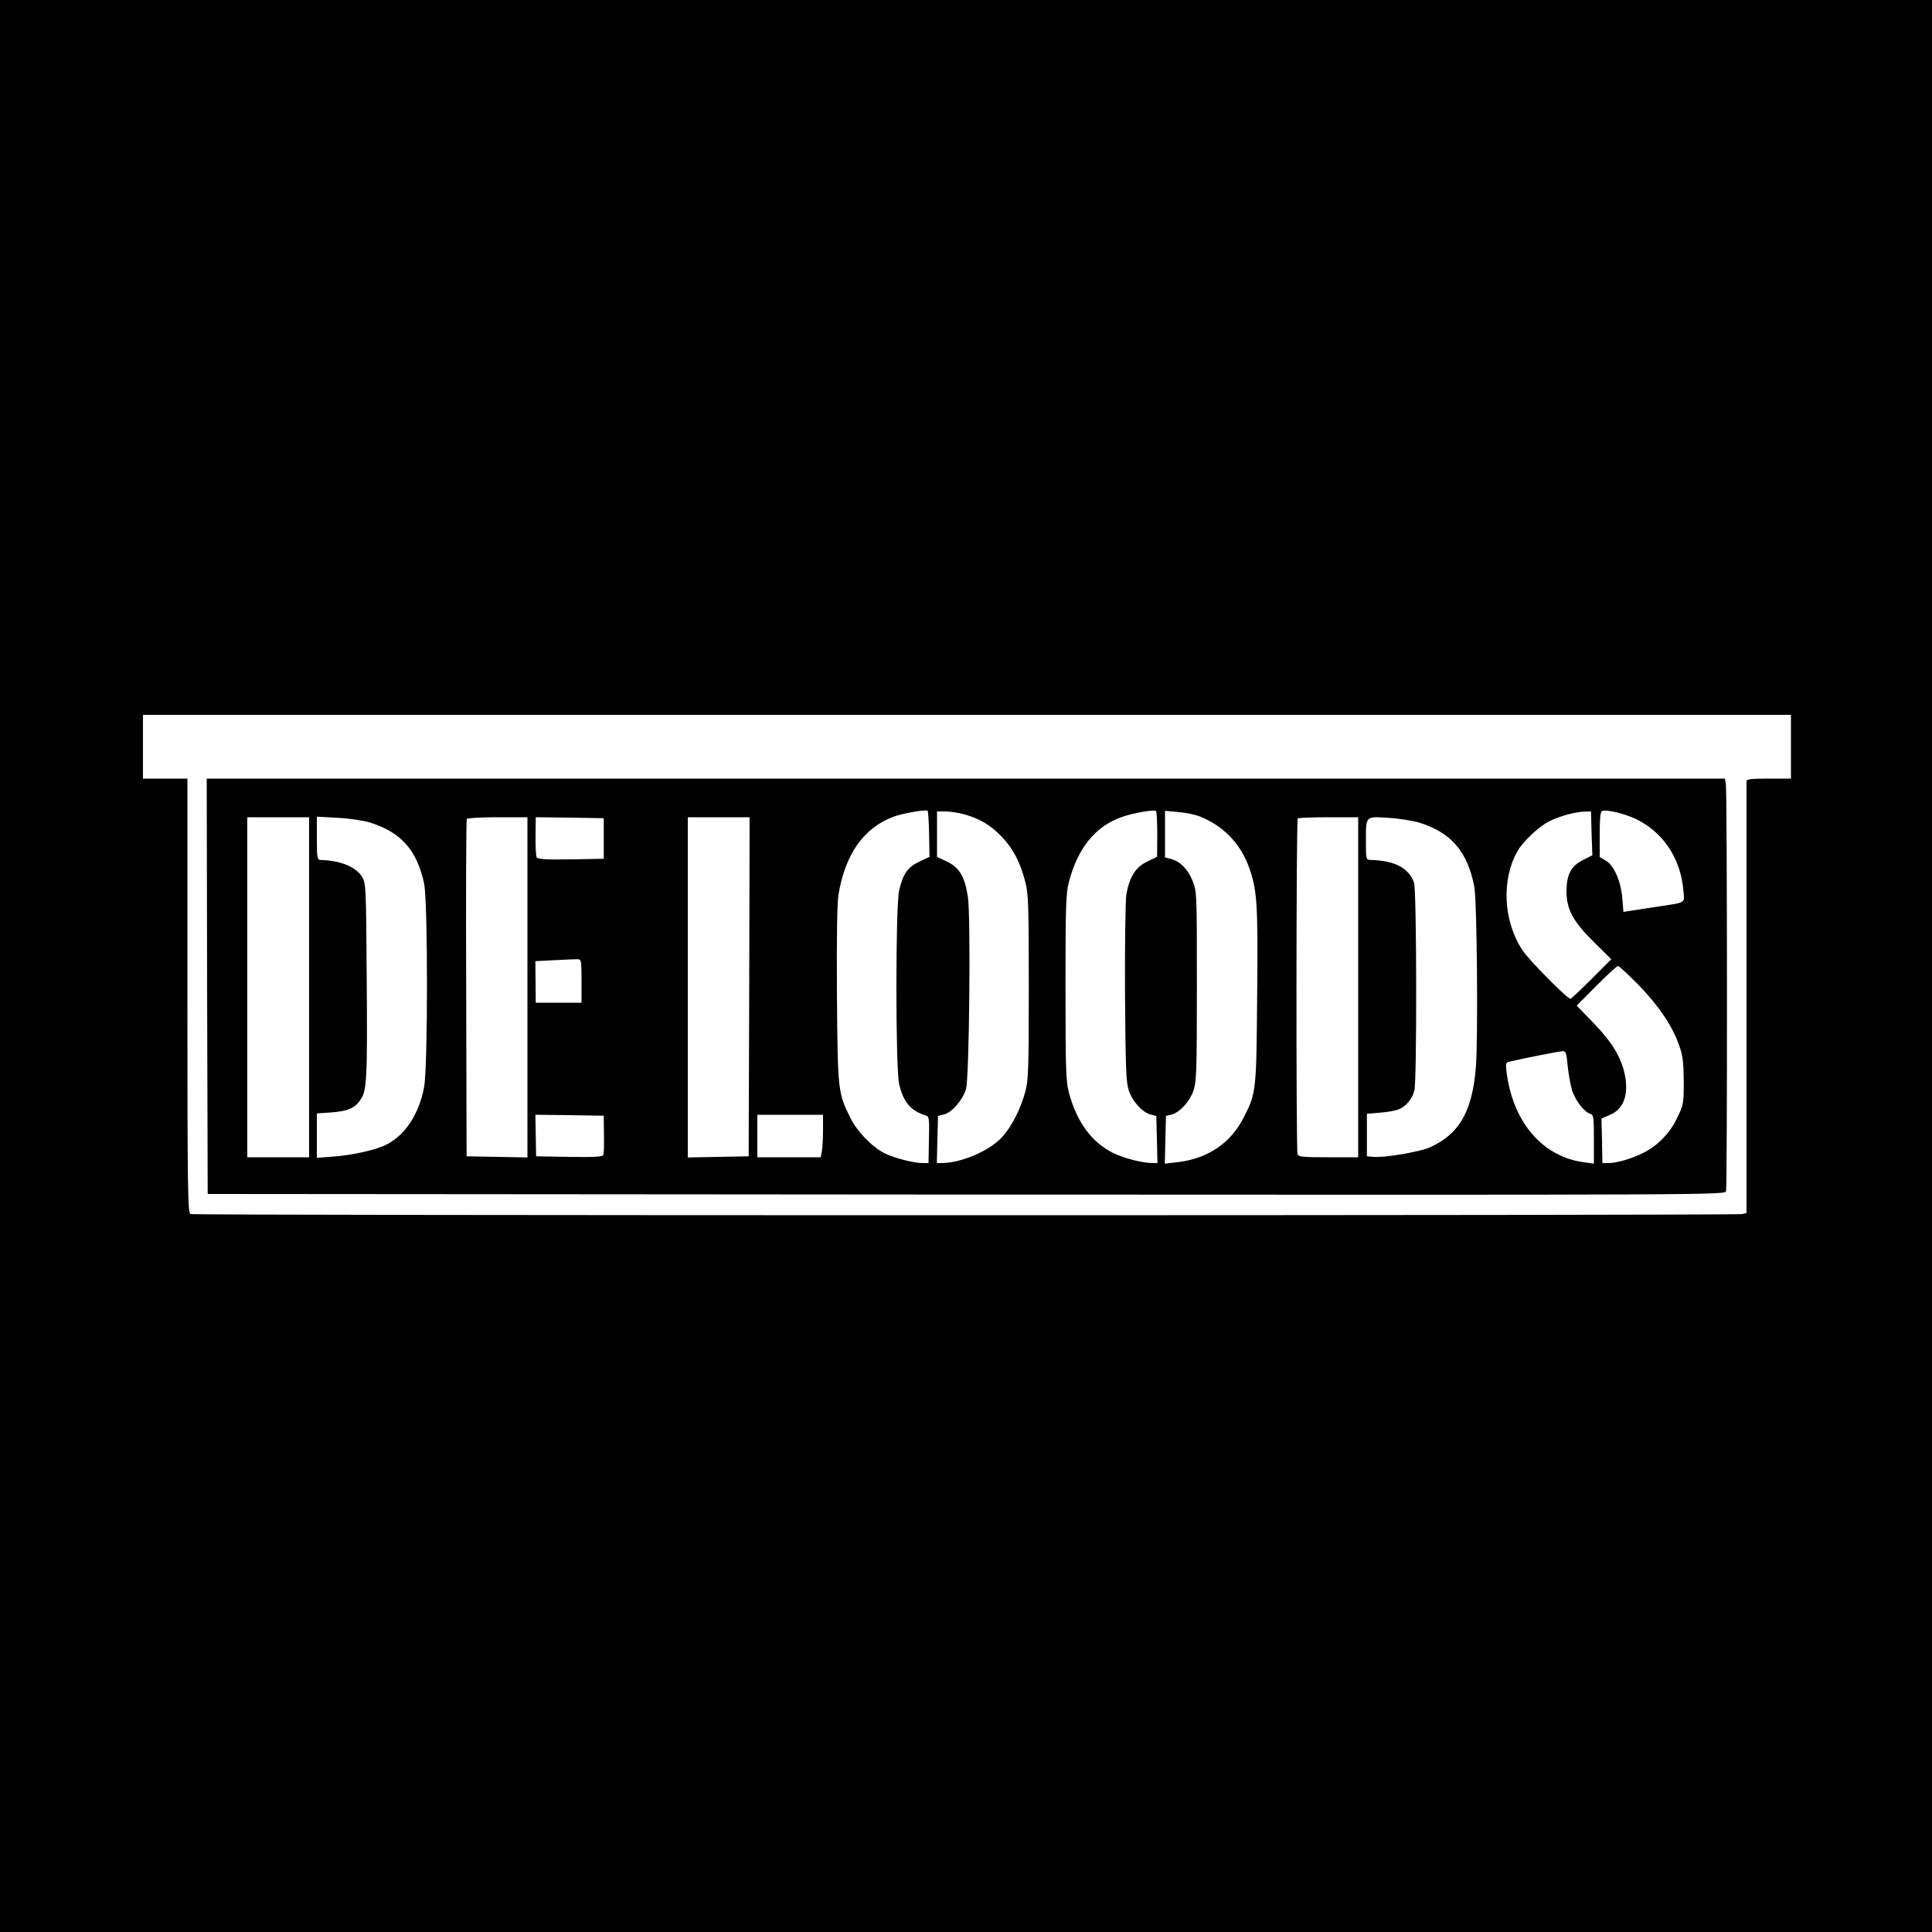
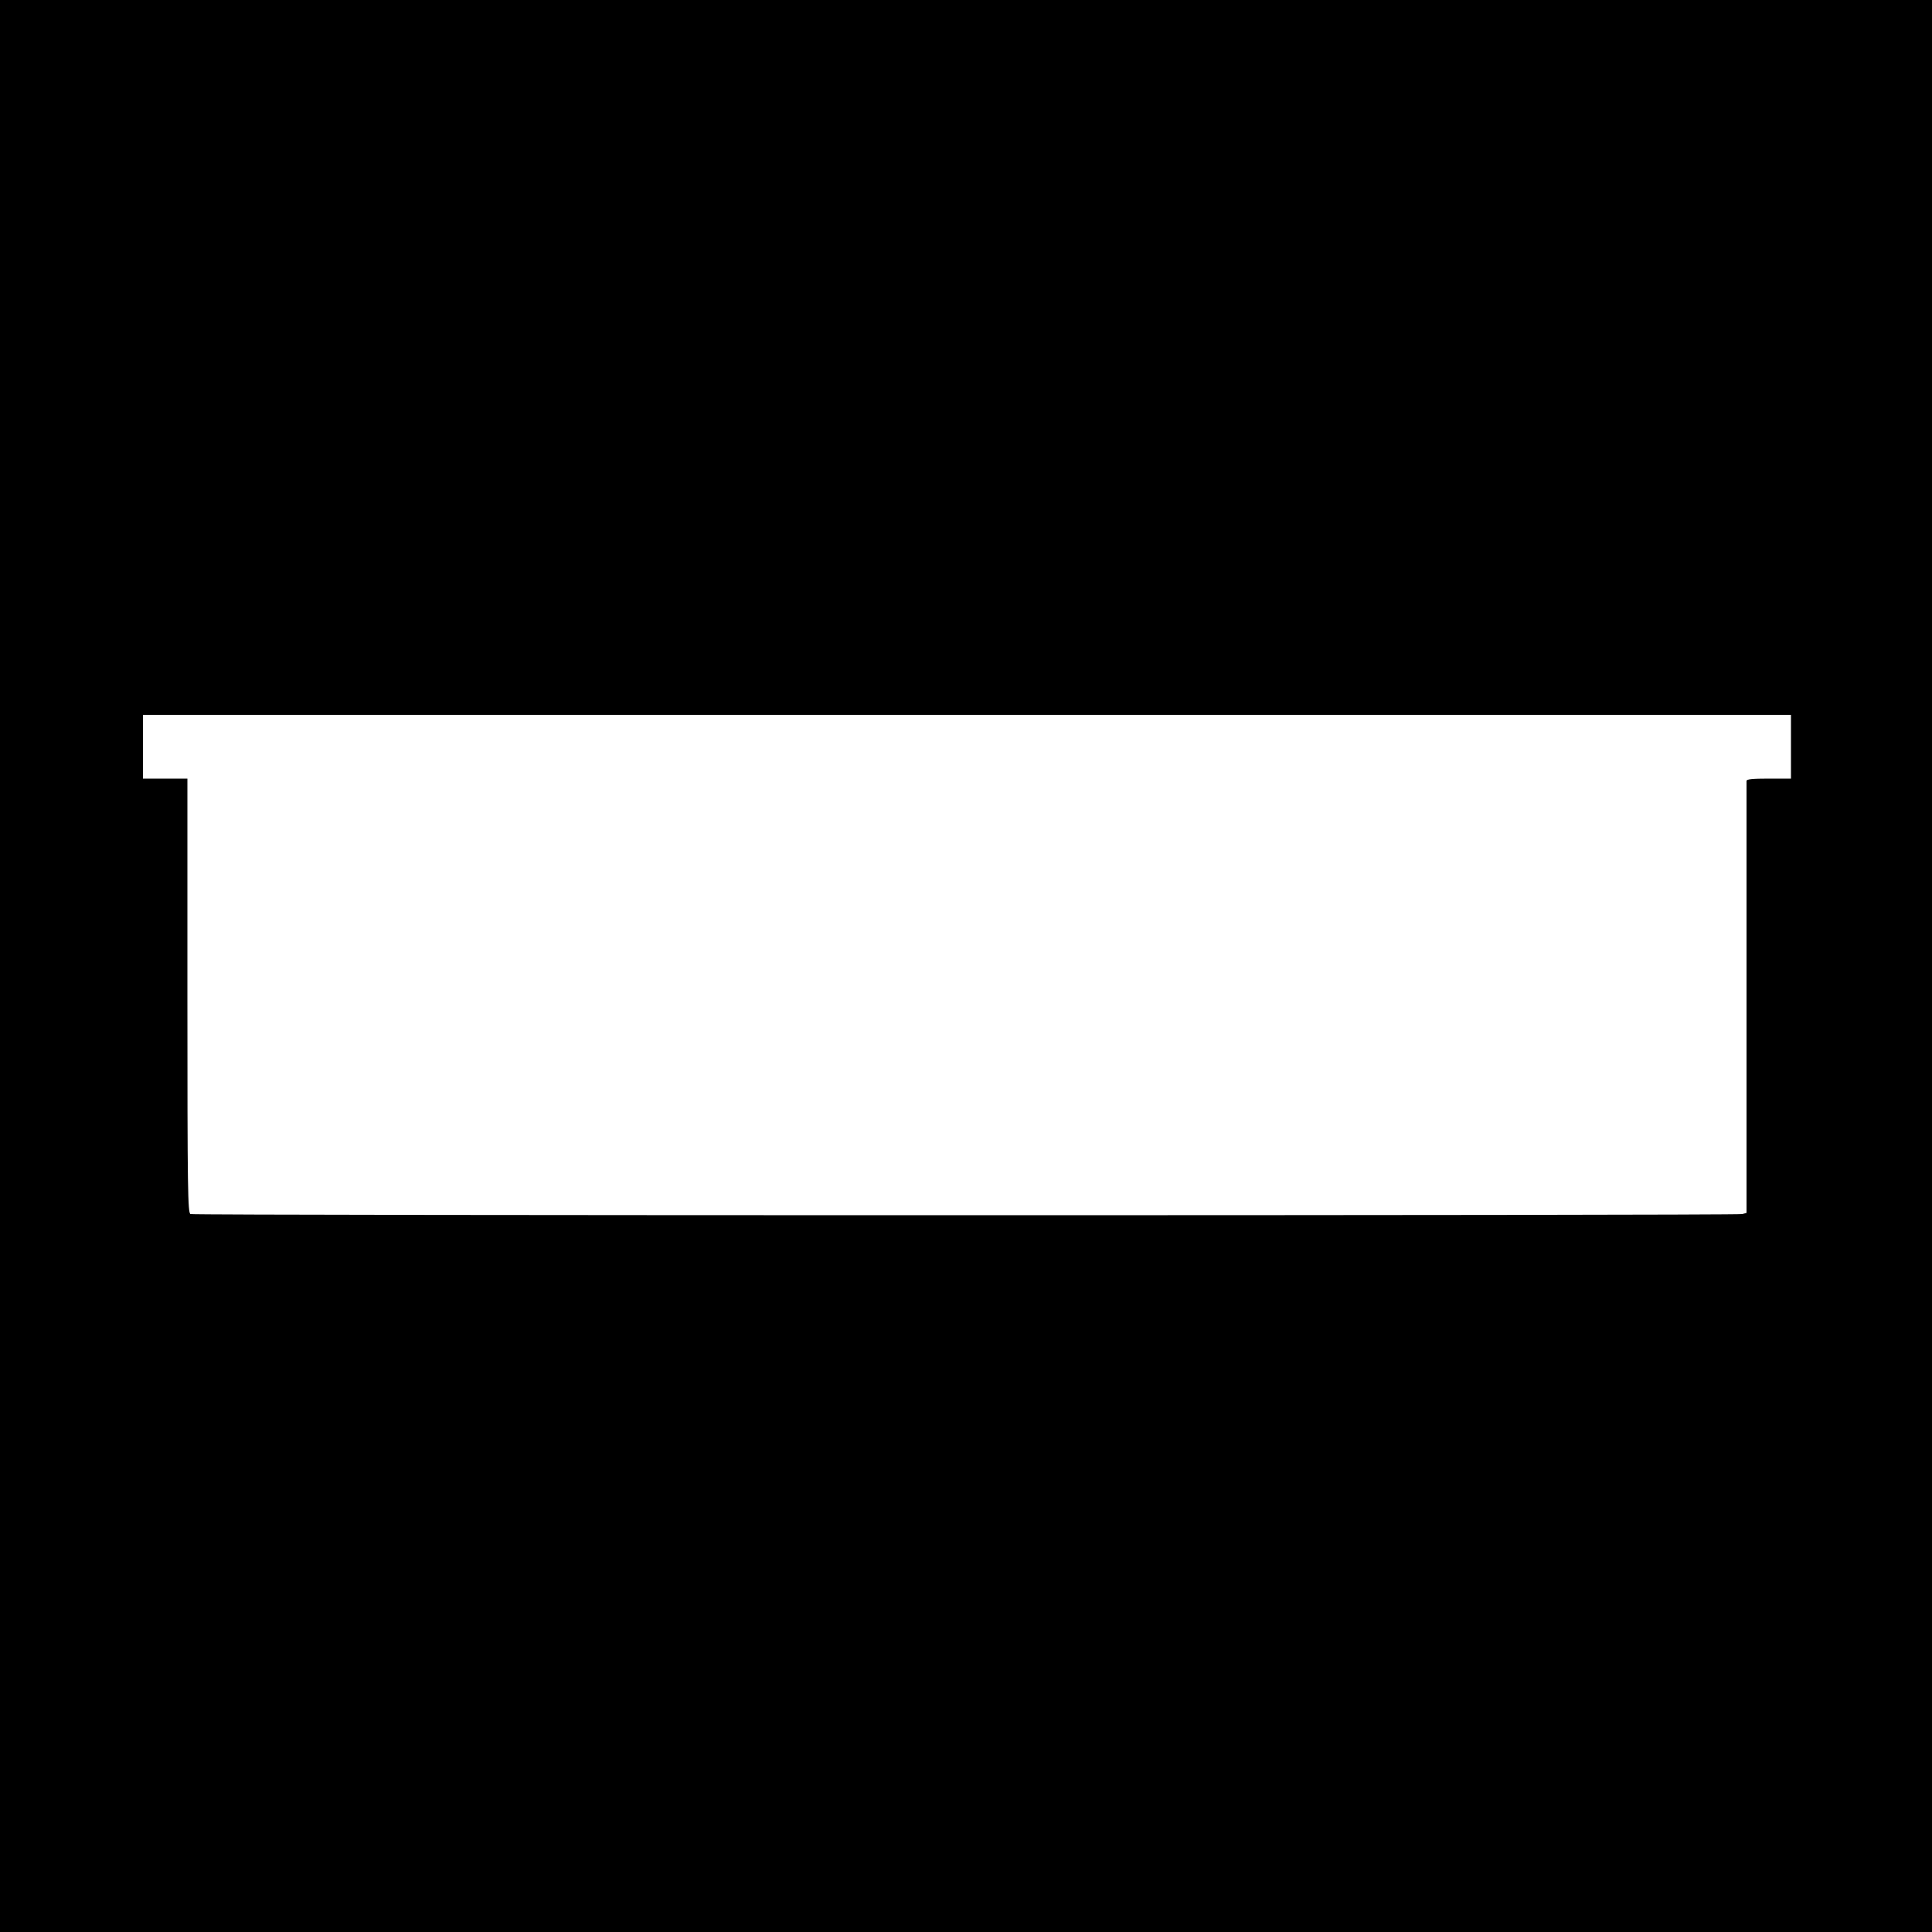
<svg xmlns="http://www.w3.org/2000/svg" version="1.0" width="1000pt" height="1000pt" viewBox="0 0 1000 1000" preserveAspectRatio="xMidYMid meet">
  <g transform="translate(0,1000) scale(0.1,-0.1)" fill="#000000" stroke="none">
    <path d="M0 5000 l0 -5000 5000 0 5000 0 0 5000 0 5000 -5000 0 -5000 0 0 -5000z m9270 1135 l0 -165 -115 0 c-85 0 -115 -3 -115 -12 0 -7 0 -513 0 -1124 l0 -1112 -22 -6 c-30 -8 -8012 -8 -8032 0 -14 6 -16 120 -16 1130 l0 1124 -115 0 -115 0 0 165 0 165 4265 0 4265 0 0 -165z" />
-     <path d="M1072 4895 l3 -1075 3927 -3 c3920 -2 3927 -2 3932 18 7 27 6 2073 -1 2108 l-5 27 -3929 0 -3929 0 2 -1075z m3737 788 l2 -118 -53 -25 c-60 -29 -84 -62 -104 -149 -19 -80 -19 -922 0 -1002 22 -94 60 -139 139 -163 16 -5 18 -17 15 -126 l-2 -120 -31 0 c-46 0 -151 27 -197 51 -65 33 -142 113 -176 182 -65 132 -66 137 -70 637 -2 300 1 477 8 520 35 209 130 344 283 402 46 18 163 38 178 32 3 -2 7 -56 8 -121z m1181 -1 l-1 -117 -52 -25 c-60 -29 -91 -79 -107 -170 -5 -30 -8 -260 -7 -510 3 -394 5 -462 20 -505 19 -57 69 -112 113 -124 l29 -7 3 -122 3 -122 -24 0 c-54 0 -146 24 -205 52 -112 55 -190 163 -230 315 -15 60 -17 123 -17 543 0 420 2 483 17 543 46 177 137 290 274 338 56 20 162 39 177 32 4 -2 7 -57 7 -121z m2475 80 c142 -67 234 -204 248 -370 6 -70 22 -61 -148 -87 -55 -8 -114 -17 -131 -20 l-31 -5 -6 70 c-7 89 -43 171 -86 196 l-31 18 0 117 c0 83 4 119 12 121 25 9 112 -12 173 -40z m-3478 24 c83 -22 140 -56 199 -118 59 -62 95 -131 122 -237 15 -58 17 -126 17 -541 0 -423 -2 -482 -18 -540 -24 -89 -69 -178 -118 -233 -63 -72 -213 -137 -316 -137 l-24 0 3 122 3 122 32 8 c40 10 97 76 113 131 17 55 25 890 10 992 -15 105 -44 155 -108 185 l-52 25 0 118 0 117 43 0 c23 0 65 -6 94 -14z m1223 -12 c117 -46 206 -135 251 -253 46 -122 51 -191 46 -675 -4 -494 -5 -503 -68 -627 -68 -136 -188 -217 -348 -235 l-62 -7 3 123 3 124 29 7 c43 12 93 66 113 123 16 46 18 98 18 541 0 490 0 490 -23 548 -25 60 -65 100 -114 112 l-28 7 0 121 0 120 68 -6 c37 -3 88 -13 112 -23z m2028 -88 l4 -113 -48 -24 c-62 -31 -85 -75 -86 -162 0 -93 34 -157 144 -265 l88 -87 -102 -102 c-57 -57 -106 -103 -109 -103 -17 0 -213 198 -249 252 -99 149 -110 366 -25 513 29 51 110 127 164 154 51 26 134 49 181 50 l35 1 3 -114z m-6638 -796 l0 -880 -160 0 -160 0 0 880 0 880 160 0 160 0 0 -880z m317 852 c159 -50 241 -143 278 -314 20 -93 20 -953 0 -1056 -27 -140 -97 -246 -194 -296 -51 -27 -175 -55 -272 -62 l-89 -7 0 115 0 115 73 5 c86 6 124 22 153 66 33 48 36 105 32 637 -3 460 -4 481 -23 515 -31 53 -112 86 -217 89 -16 1 -18 13 -18 112 l0 112 108 -6 c62 -3 133 -14 169 -25z m813 -852 l0 -881 -157 3 -158 3 -2 869 c-2 478 0 872 3 877 3 5 75 9 160 9 l154 0 0 -880z m395 770 l0 -105 -169 -3 c-129 -2 -172 1 -178 10 -4 7 -7 57 -6 111 l1 97 176 -2 176 -3 0 -105z m753 -767 l-3 -878 -157 -3 -158 -3 0 881 0 880 160 0 160 0 -2 -877z m3152 -3 l0 -880 -154 0 c-130 0 -155 2 -160 16 -8 21 -7 1729 1 1738 3 3 75 6 160 6 l153 0 0 -880z m317 852 c165 -52 249 -150 284 -332 14 -72 20 -792 8 -935 -19 -230 -87 -347 -241 -415 -51 -22 -231 -53 -287 -48 l-36 3 0 110 0 110 70 6 c39 3 81 11 95 17 38 15 71 56 81 99 13 59 12 1033 -2 1074 -26 76 -100 115 -226 118 -22 1 -23 5 -23 89 0 142 -5 136 114 129 56 -3 129 -15 163 -25z m-4337 -819 l0 -113 -119 0 -118 0 -1 108 -1 107 97 5 c53 3 107 5 119 5 22 0 23 -3 23 -112z m5470 -20 c105 -108 176 -213 211 -313 19 -53 23 -86 24 -185 0 -115 -1 -123 -32 -187 -37 -80 -101 -147 -175 -184 -60 -31 -139 -54 -183 -54 l-31 0 -2 115 -3 115 45 20 c70 29 97 104 76 208 -19 90 -66 168 -162 267 l-87 90 102 103 c56 56 106 102 112 102 5 0 53 -44 105 -97z m-366 -417 c4 -41 14 -98 22 -126 16 -53 62 -115 95 -125 17 -6 19 -16 19 -132 l0 -126 -51 7 c-217 29 -371 210 -402 474 -4 37 -3 43 16 47 67 16 255 53 273 54 19 1 22 -6 28 -73z m-4988 -355 c1 -52 0 -101 -3 -108 -4 -11 -42 -13 -177 -11 l-171 3 -2 108 -2 107 177 -2 177 -3 1 -94z m1134 20 c0 -43 -3 -93 -6 -110 l-6 -31 -164 0 -164 0 0 110 0 110 170 0 170 0 0 -79z" />
  </g>
</svg>